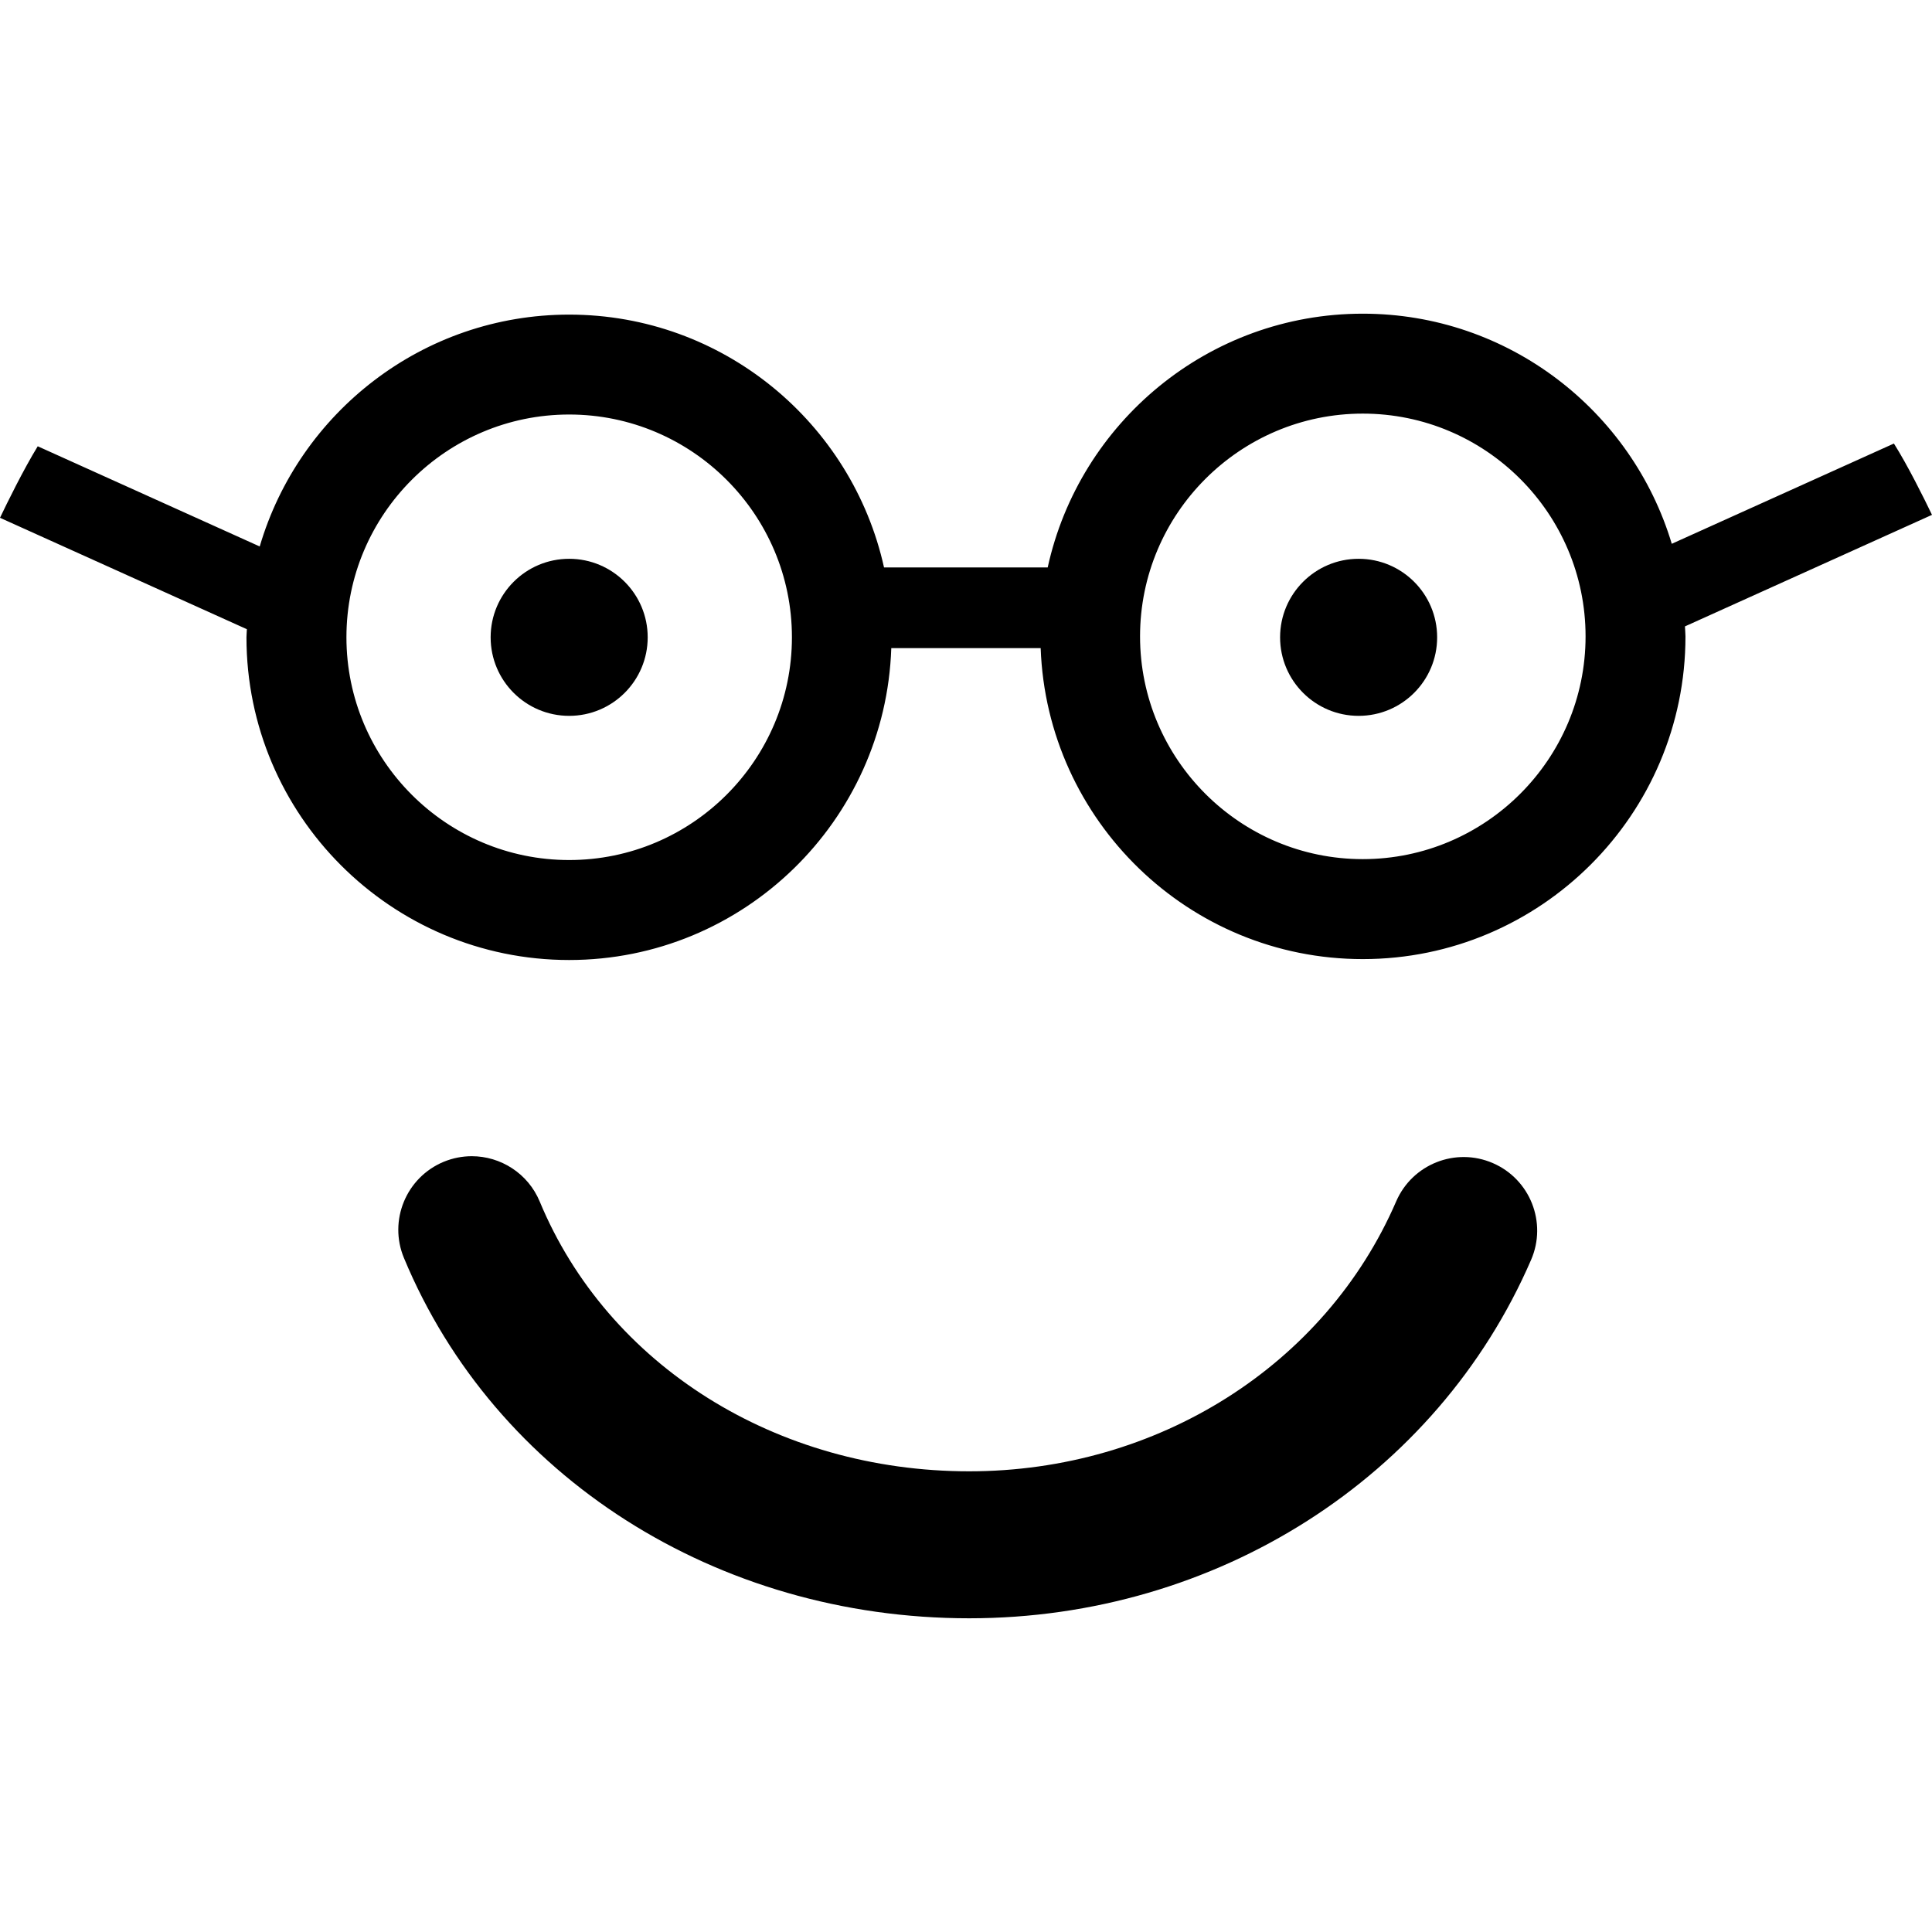
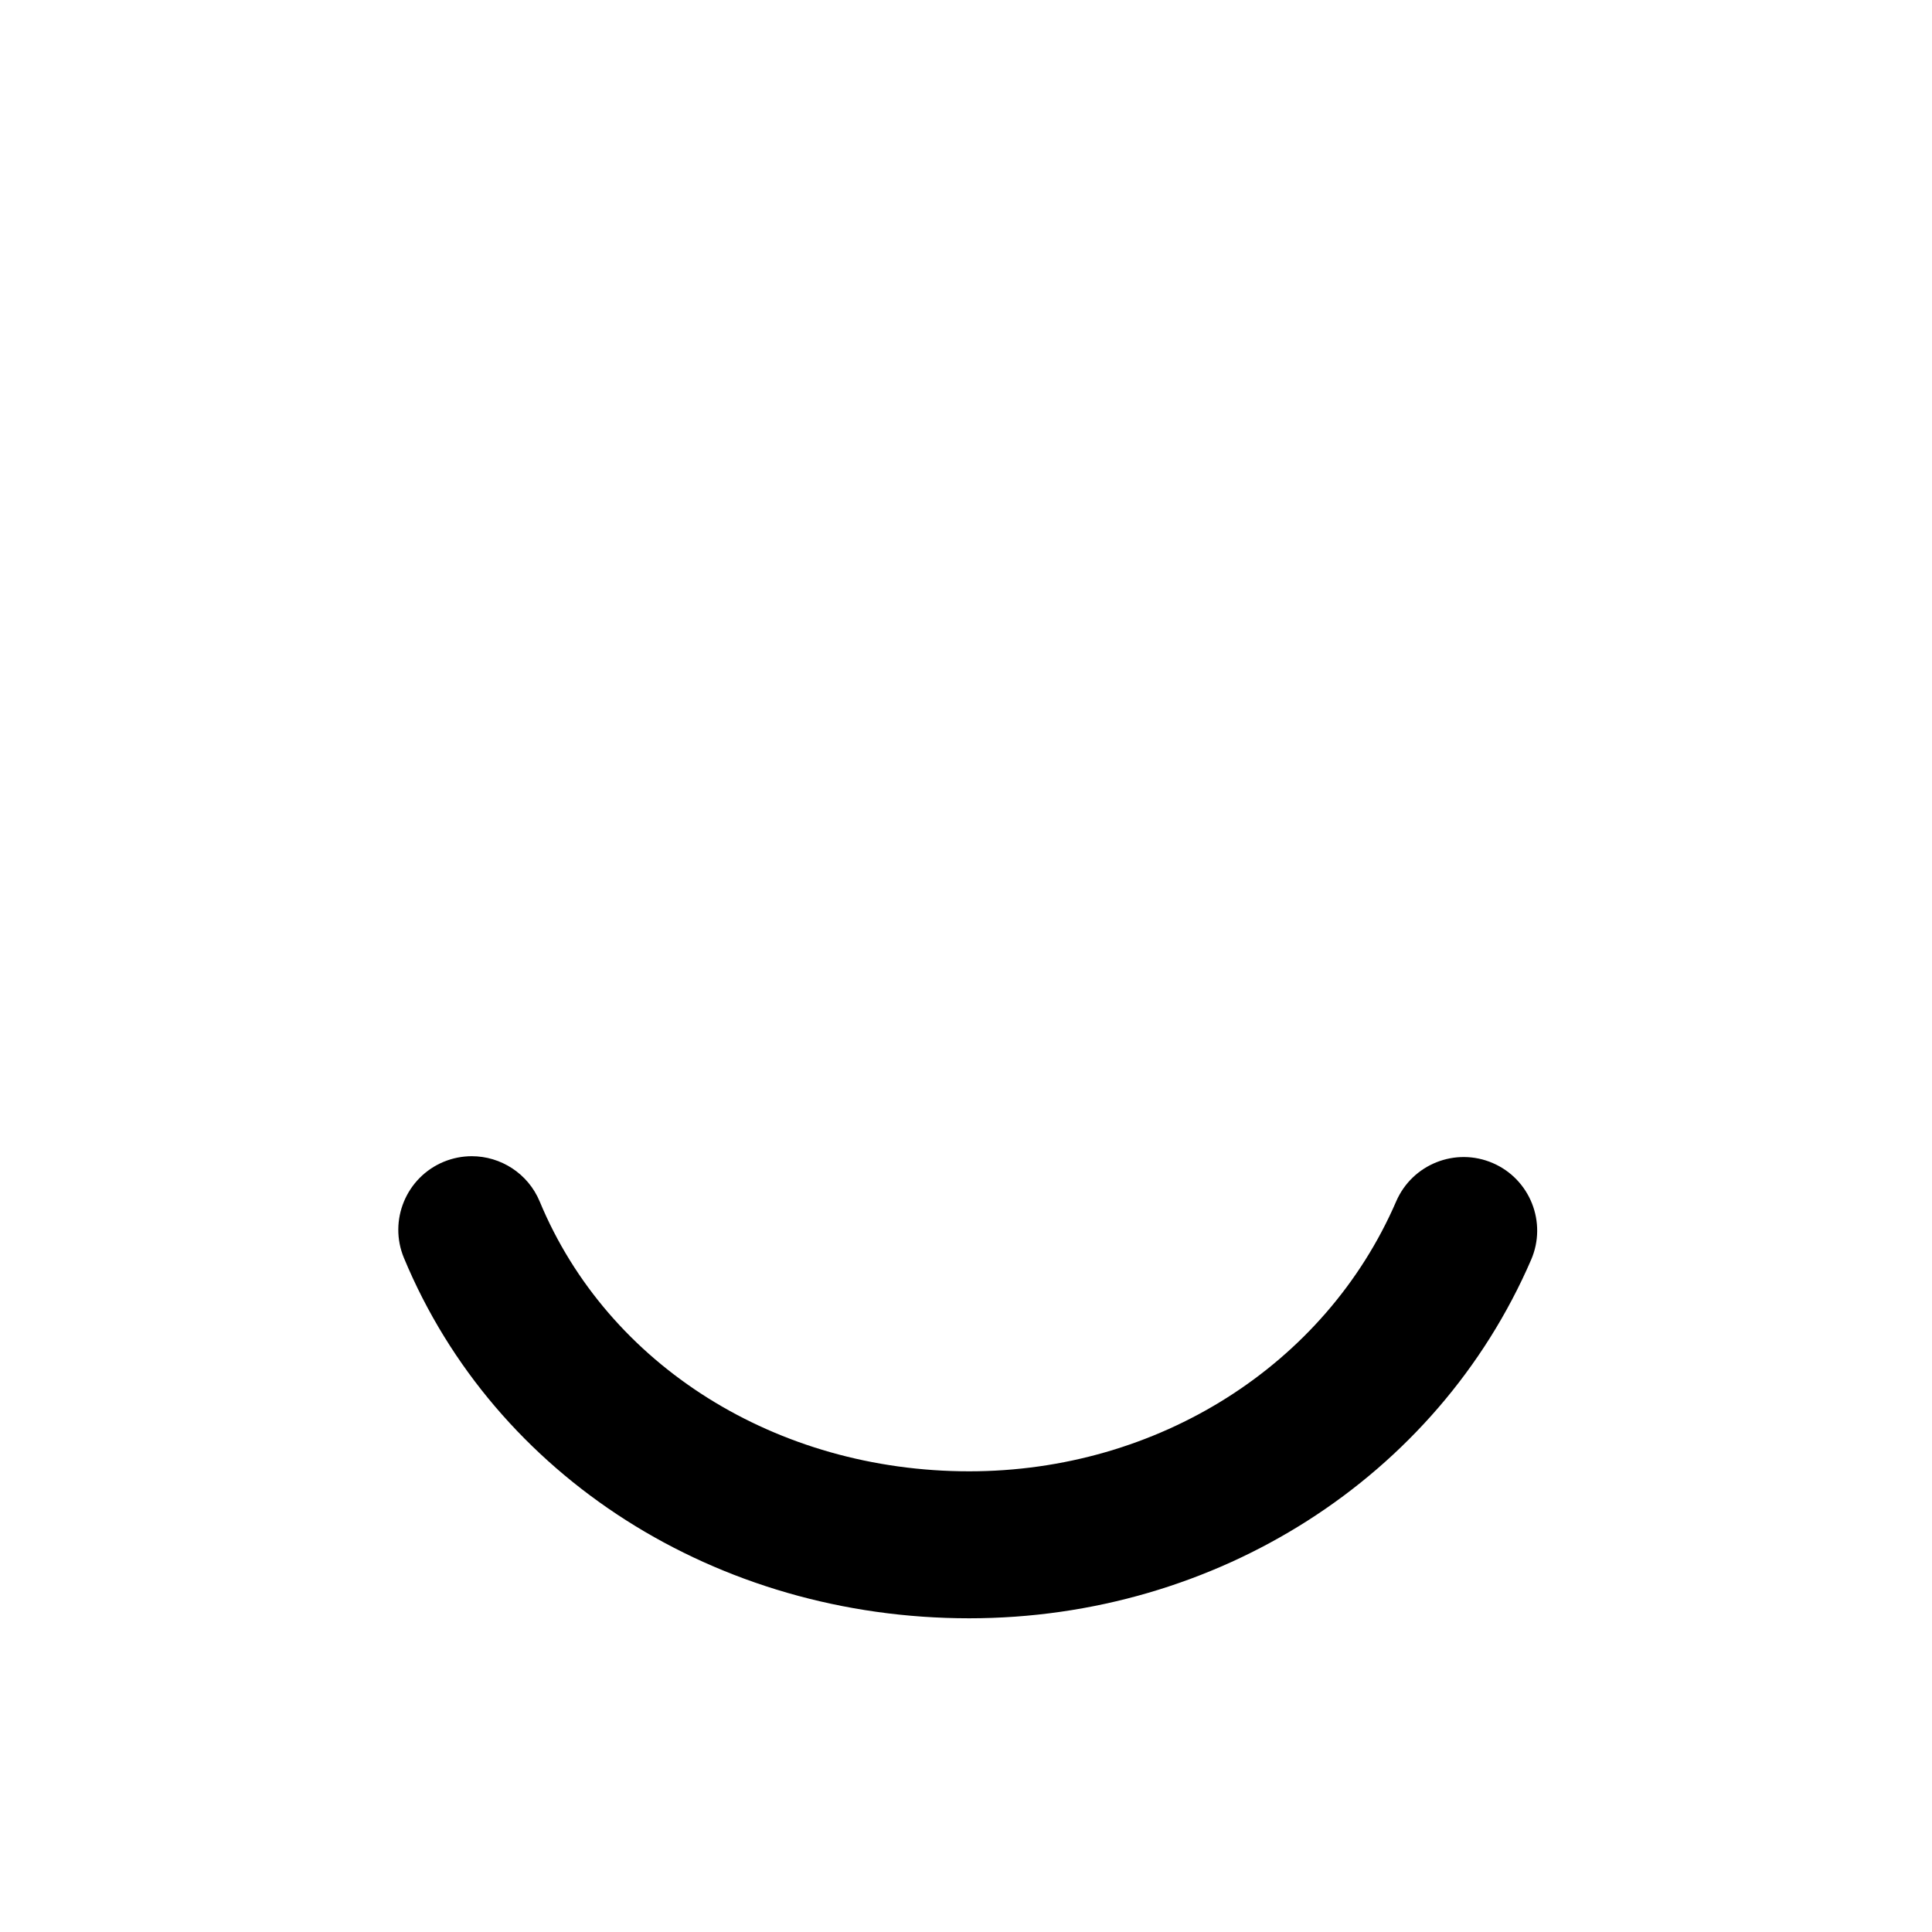
<svg xmlns="http://www.w3.org/2000/svg" version="1.1" id="Capa_1" x="0px" y="0px" width="78.829px" height="78.829px" viewBox="0 0 78.829 78.829" style="enable-background:new 0 0 78.829 78.829;" xml:space="preserve">
  <g>
    <g>
      <path d="M60.91,47.456c-1.521-0.658-3.286,0.043-3.944,1.564c-2.894,6.688-9.729,11.012-17.421,11.012    c-7.868,0-14.747-4.32-17.523-11.006c-0.479-1.152-1.596-1.85-2.771-1.851c-0.384,0-0.773,0.074-1.15,0.229    c-1.53,0.638-2.255,2.394-1.62,3.922c3.71,8.933,12.764,14.703,23.064,14.703c10.085,0,19.085-5.742,22.928-14.629    C63.13,49.88,62.431,48.114,60.91,47.456z" />
-       <circle cx="23.223" cy="26.004" r="3.204" />
-       <path d="M78.829,21.007c-0.327-0.68-0.994-2.025-1.554-2.91l-9.064,4.091c-1.628-5.424-6.661-9.389-12.607-9.389    c-6.293,0-11.563,4.441-12.856,10.354h-6.678c-1.307-5.894-6.566-10.316-12.847-10.316c-5.972,0-11.021,4-12.626,9.46L1.54,18.209    c-0.584,0.95-1.257,2.324-1.54,2.918l10.073,4.546c-0.002,0.11-0.017,0.219-0.017,0.33c0,7.261,5.907,13.167,13.166,13.167    c7.11,0,12.908-5.67,13.144-12.725h6.095c0.255,7.038,6.044,12.688,13.143,12.688c7.26,0,13.166-5.906,13.166-13.167    c0-0.138-0.017-0.271-0.021-0.408L78.829,21.007z M23.223,35.091c-5.011,0-9.088-4.077-9.088-9.089    c0-5.012,4.078-9.089,9.088-9.089c5.011,0,9.089,4.077,9.089,9.089C32.312,31.014,28.234,35.091,23.223,35.091z M55.604,35.054    c-5.011,0-9.088-4.077-9.088-9.089s4.078-9.089,9.088-9.089c5.012,0,9.09,4.077,9.09,9.089S60.615,35.054,55.604,35.054z" />
-       <circle cx="55.434" cy="26.004" r="3.204" />
    </g>
  </g>
  <g>
</g>
  <g>
</g>
  <g>
</g>
  <g>
</g>
  <g>
</g>
  <g>
</g>
  <g>
</g>
  <g>
</g>
  <g>
</g>
  <g>
</g>
  <g>
</g>
  <g>
</g>
  <g>
</g>
  <g>
</g>
  <g>
</g>
</svg>